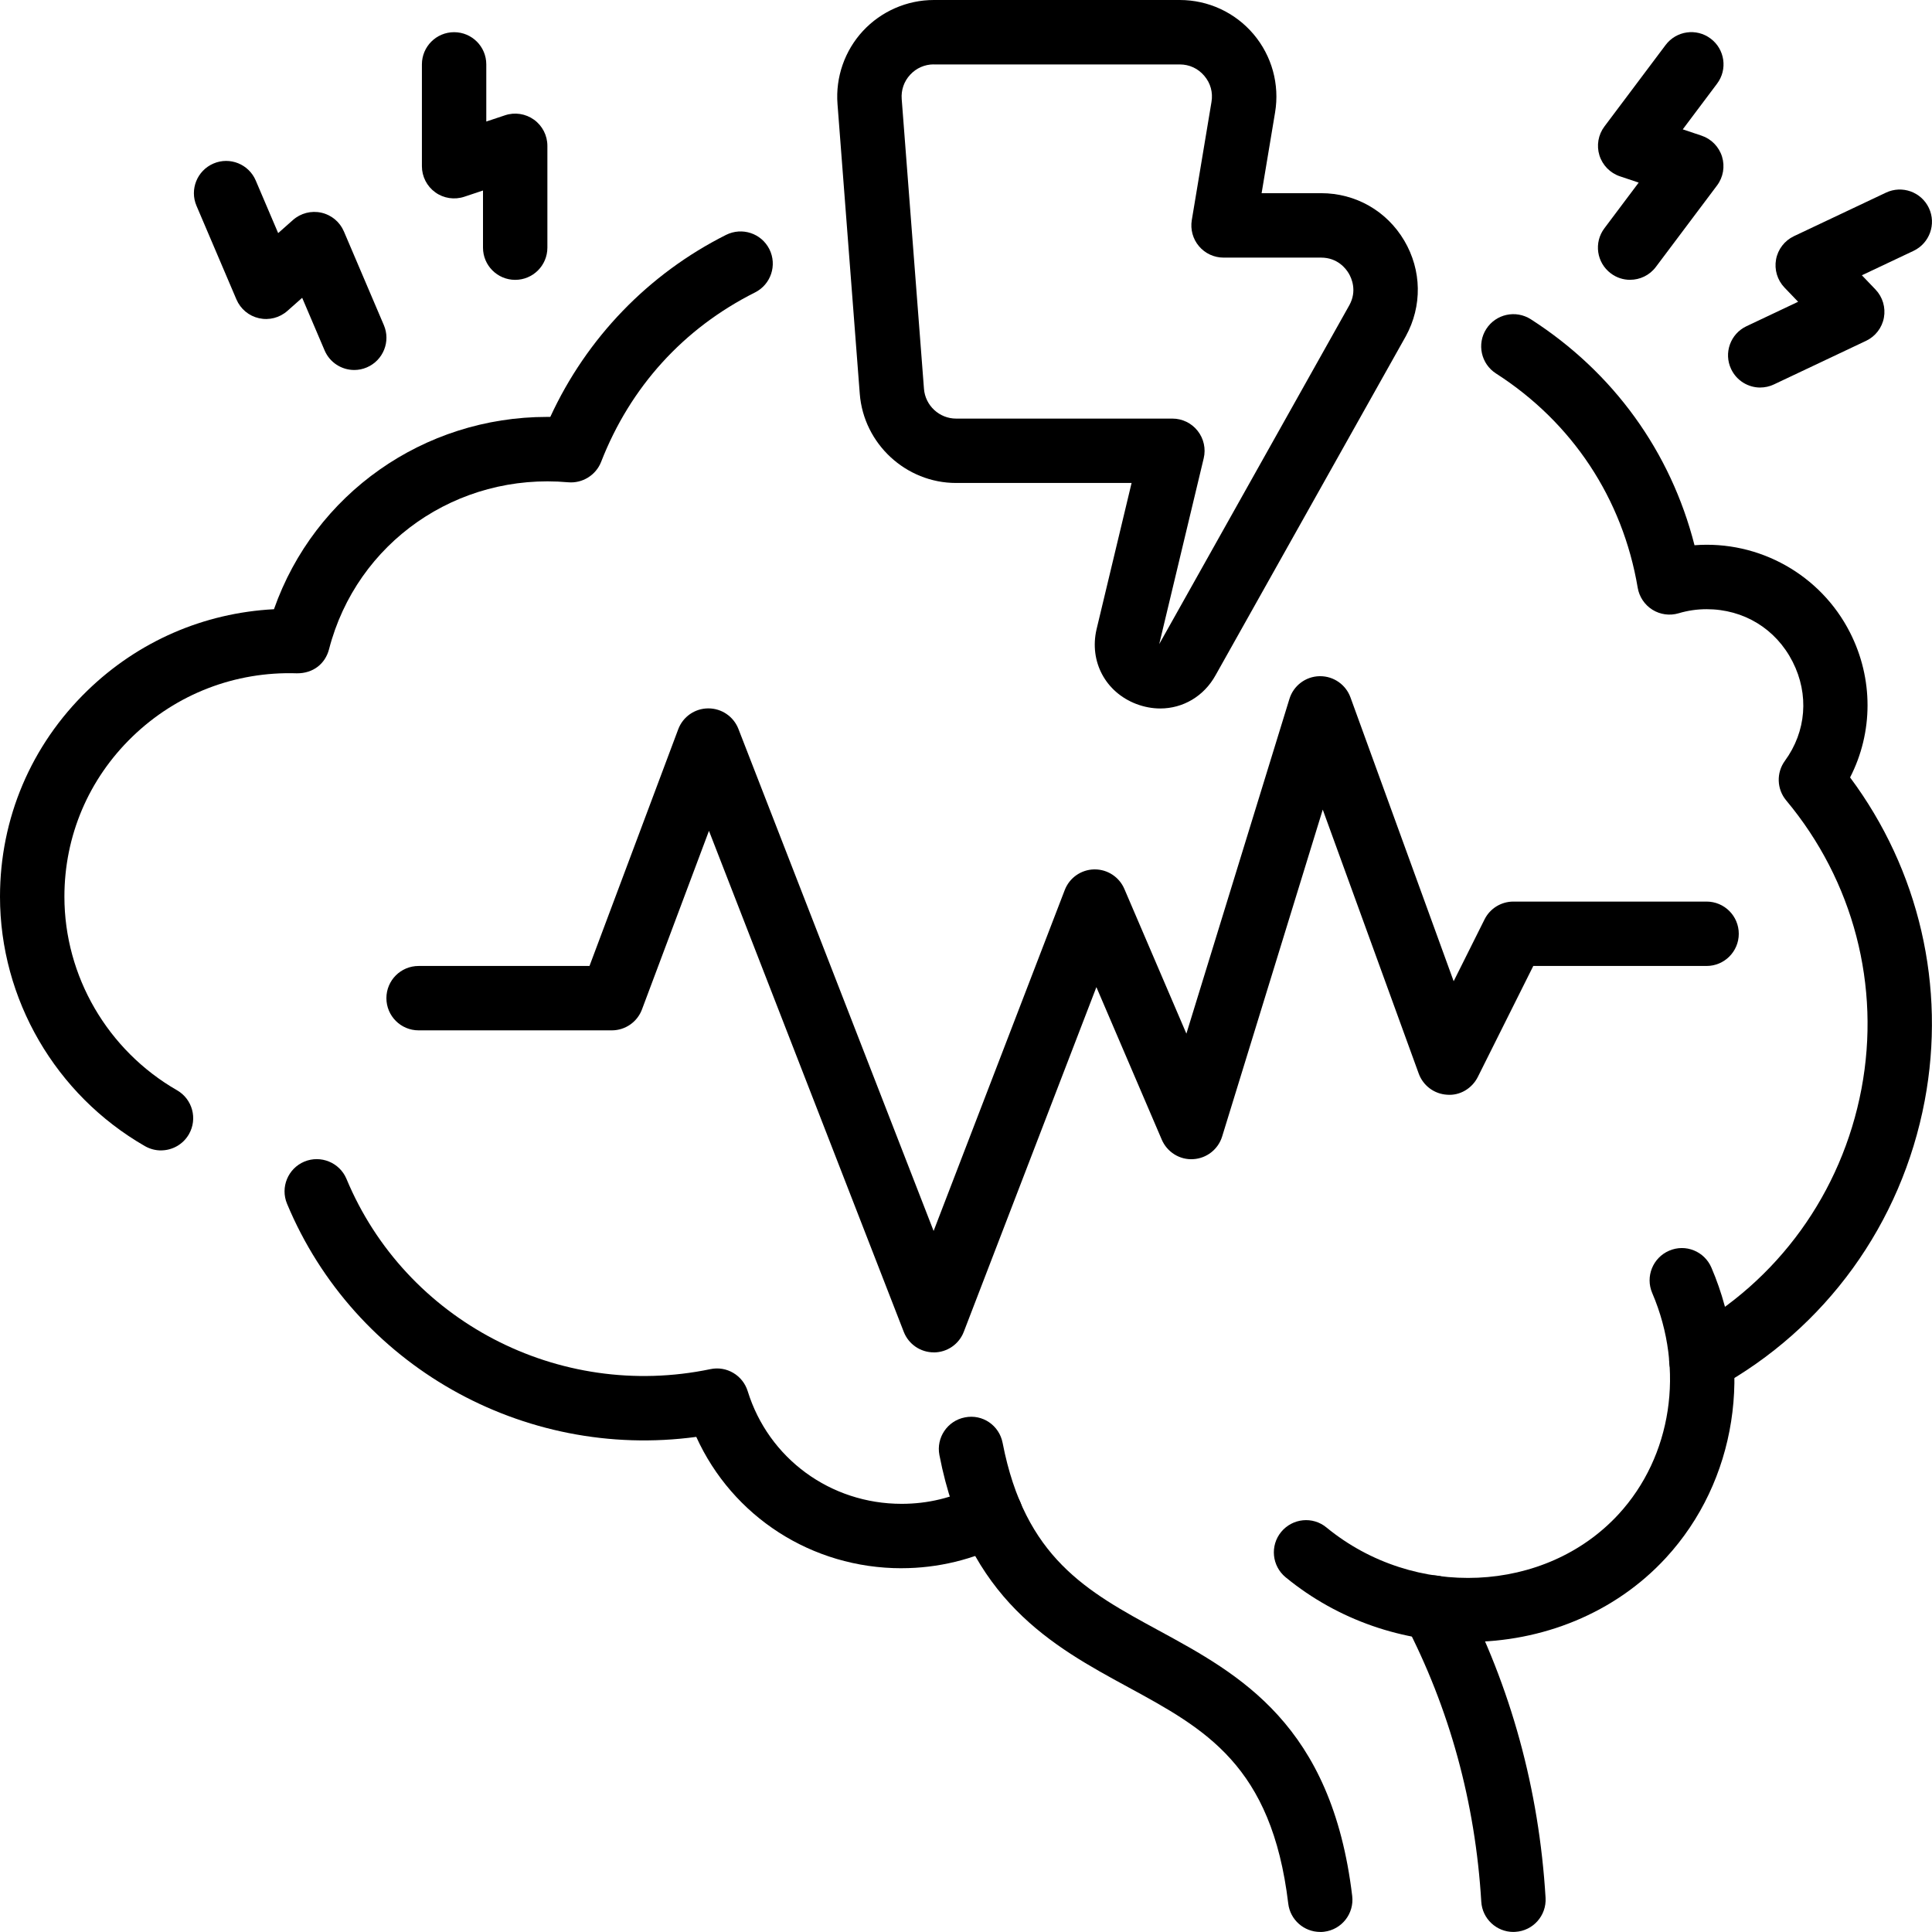
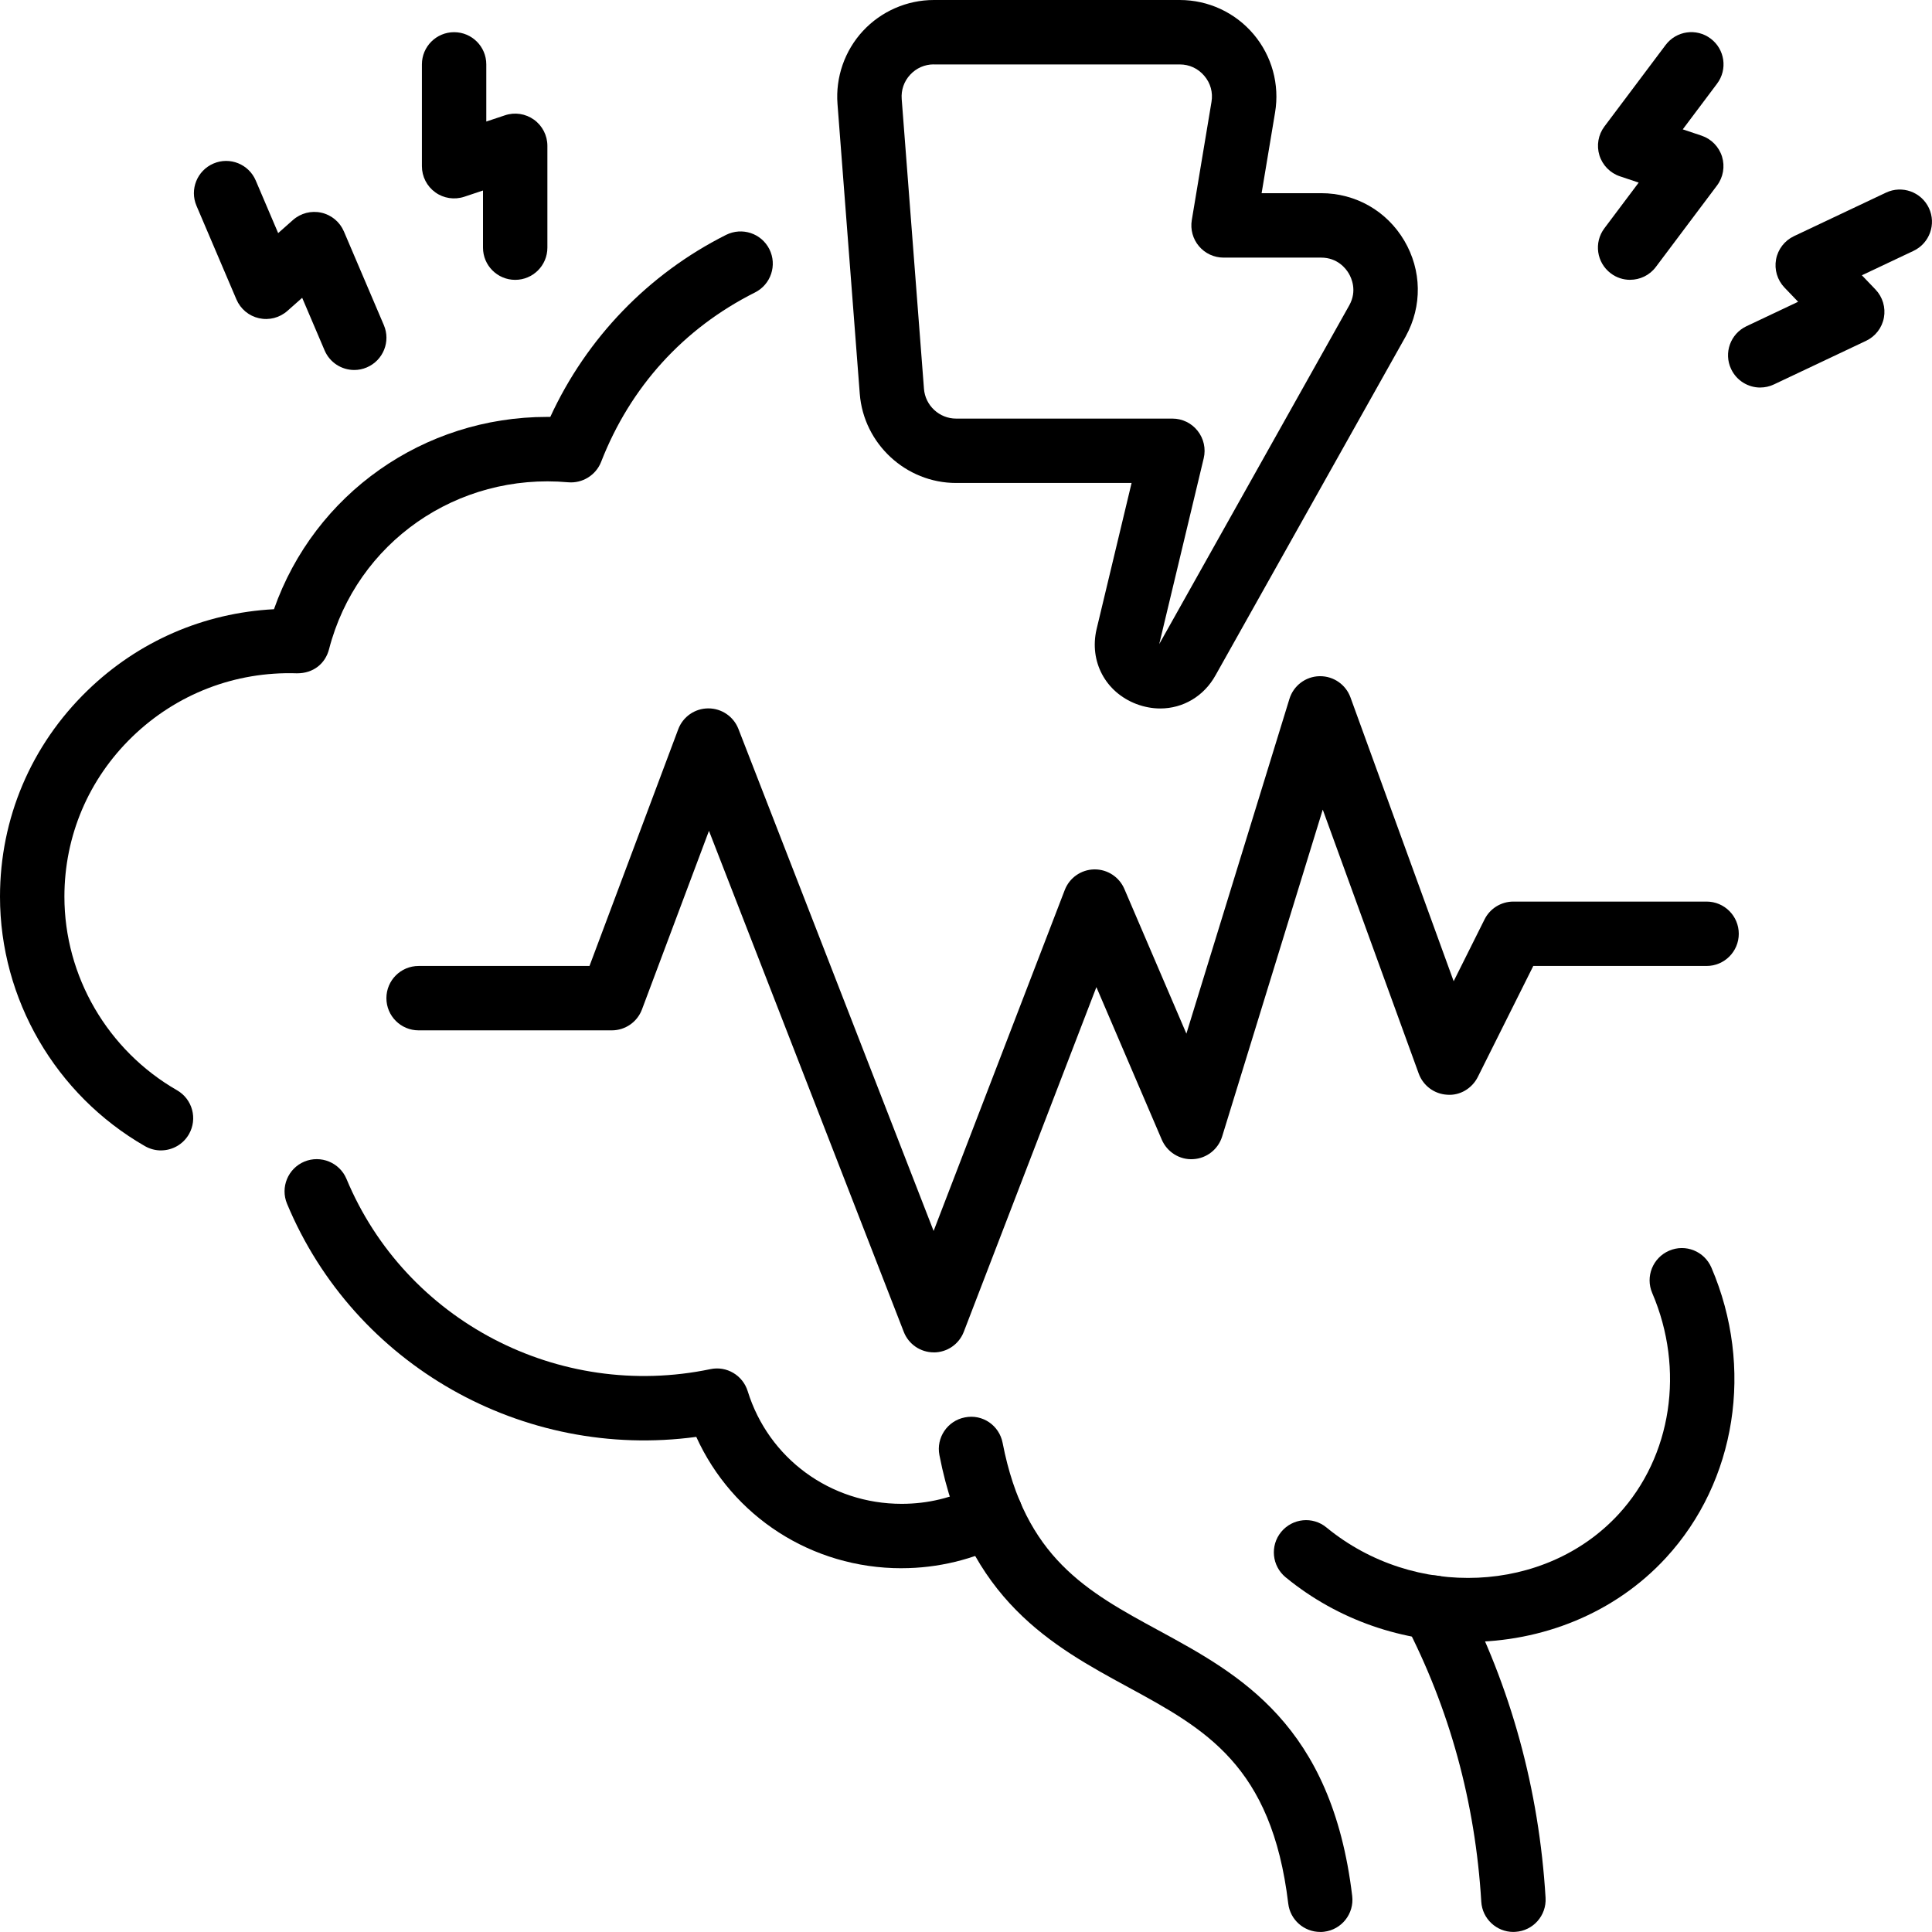
<svg xmlns="http://www.w3.org/2000/svg" id="b" data-name="Layer 2" width="67.58" height="67.578" viewBox="0 0 67.58 67.578">
  <g id="c" data-name="ICONS">
    <g id="d" data-name="Seizures">
      <g>
        <path d="M51.342,57.436c-2.245,0-4.522-.746-6.372-2.264-.48-.396-.551-1.104-.156-1.586.396-.48,1.104-.554,1.586-.155,3.072,2.521,7.655,2.316,10.215-.463,1.863-2.023,2.326-5.062,1.178-7.74-.245-.571.02-1.233.592-1.479.574-.249,1.234.02,1.479.592,1.497,3.492.872,7.478-1.592,10.152-1.796,1.95-4.341,2.942-6.929,2.942Z" fill="#000" stroke-width="0" />
-         <path d="M59.512,48.699c-.398,0-.784-.212-.988-.585-.3-.546-.1-1.23.445-1.529,3.218-1.765,5.456-4.861,6.144-8.498.679-3.597-.28-7.272-2.632-10.088-.332-.396-.351-.968-.046-1.386.75-1.027.851-2.323.27-3.466-.585-1.15-1.709-1.838-3.009-1.838-.332,0-.661.048-.979.143-.309.092-.643.046-.916-.124-.273-.171-.461-.451-.515-.769-.526-3.12-2.287-5.782-4.957-7.495-.523-.336-.676-1.033-.34-1.557.337-.523,1.031-.675,1.557-.34,2.889,1.854,4.893,4.632,5.727,7.905,2.262-.175,4.414,1.034,5.439,3.053.824,1.621.811,3.495.003,5.069,2.414,3.24,3.364,7.316,2.61,11.31-.812,4.301-3.463,7.966-7.272,10.055-.172.095-.358.14-.541.14Z" fill="#000" stroke-width="0" />
        <path d="M31.537,54.856c-3.145,0-5.918-1.811-7.182-4.595-6.05.821-11.956-2.499-14.315-8.155-.239-.574.032-1.233.606-1.474.574-.237,1.234.032,1.474.606,2.066,4.959,7.419,7.76,12.728,6.654.57-.121,1.134.215,1.306.77.73,2.357,2.895,3.941,5.384,3.941.917,0,1.79-.211,2.594-.627.551-.288,1.232-.069,1.518.482.286.553.07,1.232-.482,1.518-1.111.575-2.366.879-3.629.879Z" fill="#000" stroke-width="0" />
        <path d="M5.631,40.241c-.19,0-.383-.049-.561-.15-3.127-1.797-5.07-5.141-5.07-8.726,0-2.736,1.085-5.296,3.057-7.208,1.777-1.725,4.069-2.718,6.526-2.847,1.422-4.041,5.238-6.727,9.551-6.727.038,0,.076,0,.115,0,1.271-2.759,3.431-5.002,6.15-6.368.559-.277,1.232-.056,1.513.501.279.557.055,1.233-.501,1.513-2.502,1.256-4.363,3.306-5.384,5.927-.183.468-.658.757-1.151.714-3.884-.347-7.401,2.104-8.366,5.838-.132.509-.554.849-1.125.844-2.156-.071-4.214.723-5.76,2.222-1.53,1.483-2.372,3.469-2.372,5.591,0,2.781,1.51,5.376,3.94,6.772.539.31.725.998.415,1.538-.208.362-.588.565-.978.565Z" fill="#000" stroke-width="0" />
        <path d="M46.179,67.578c-.562,0-1.049-.42-1.117-.992-.579-4.84-2.908-6.106-5.605-7.573-2.633-1.432-5.616-3.054-6.597-8.115-.118-.61.28-1.201.892-1.319.618-.123,1.201.281,1.319.892.779,4.018,2.949,5.198,5.462,6.563,2.835,1.542,6.049,3.289,6.766,9.285.074.618-.367,1.179-.984,1.252-.046.006-.091.008-.135.008Z" fill="#000" stroke-width="0" />
        <path d="M52.937,67.578c-.591,0-1.088-.461-1.123-1.059-.209-3.471-1.109-6.756-2.677-9.765-.287-.552-.073-1.232.479-1.52.551-.289,1.231-.073,1.52.479,1.715,3.292,2.699,6.882,2.927,10.671.037.621-.436,1.154-1.057,1.191-.022.002-.046.002-.068.002Z" fill="#000" stroke-width="0" />
        <path d="M40.584,24.782c-.275,0-.559-.052-.837-.157-1.078-.413-1.65-1.486-1.391-2.61l1.226-5.121h-6.139c-1.754,0-3.233-1.37-3.369-3.119l-.779-10.138c-.072-.935.252-1.866.89-2.554.638-.688,1.541-1.083,2.479-1.083h8.604c.995,0,1.936.436,2.579,1.195.643.76.918,1.758.754,2.739l-.471,2.823h2.081c1.207,0,2.294.62,2.908,1.658.614,1.039.634,2.291.053,3.349l-6.65,11.85c-.41.745-1.146,1.168-1.938,1.168ZM32.663,2.252c-.316,0-.61.129-.825.361-.216.232-.321.535-.297.852h0l.779,10.137c.045.583.538,1.04,1.123,1.04h7.566c.345,0,.671.157.884.429.214.271.292.624.212.959l-1.556,6.5,6.652-11.858c.274-.5.076-.941-.022-1.107-.098-.167-.39-.554-.969-.554h-3.411c-.331,0-.646-.146-.859-.398-.214-.252-.306-.586-.252-.913l.689-4.135c.056-.332-.033-.656-.251-.912-.218-.258-.522-.399-.859-.399h-8.604Z" fill="#000" stroke-width="0" />
        <path d="M32.663,47.305c-.465,0-.882-.285-1.05-.718l-6.814-17.525-2.344,6.249c-.165.439-.585.73-1.055.73h-6.758c-.622,0-1.126-.504-1.126-1.126s.504-1.126,1.126-1.126h5.978l3.104-8.28c.164-.438.581-.728,1.048-.73h.007c.464,0,.881.284,1.05.718l6.828,17.561,4.587-11.925c.164-.428.571-.713,1.029-.722h.021c.45,0,.857.268,1.035.683l2.17,5.062,3.604-11.708c.142-.463.564-.783,1.048-.795h.028c.473,0,.896.295,1.059.741l3.61,9.929,1.081-2.164c.191-.382.581-.622,1.008-.622h6.758c.622,0,1.126.504,1.126,1.126s-.504,1.126-1.126,1.126h-6.062l-1.941,3.884c-.202.402-.628.657-1.072.62-.449-.025-.84-.316-.994-.739l-3.357-9.234-3.519,11.433c-.139.452-.545.769-1.017.794-.466.029-.909-.247-1.095-.682l-2.287-5.336-4.638,12.056c-.167.435-.583.721-1.049.722h-.002Z" fill="#000" stroke-width="0" />
        <path d="M18.021,9.789c-.622,0-1.126-.504-1.126-1.126v-1.999l-.654.218c-.345.114-.724.057-1.015-.154-.294-.212-.468-.552-.468-.914v-3.562c0-.622.504-1.126,1.126-1.126s1.126.504,1.126,1.126v1.999l.654-.218c.343-.116.722-.057,1.015.154.294.212.468.552.468.914v3.562c0,.622-.504,1.126-1.126,1.126Z" fill="#000" stroke-width="0" />
        <path d="M57.02,9.788c-.235,0-.473-.073-.675-.226-.498-.373-.599-1.079-.225-1.576l1.2-1.599-.654-.219c-.344-.114-.611-.388-.719-.733-.107-.345-.043-.722.175-1.011l2.139-2.849c.372-.497,1.079-.6,1.576-.225.498.373.599,1.079.225,1.576l-1.2,1.599.654.219c.344.114.611.388.719.733.107.345.043.722-.175,1.011l-2.139,2.849c-.221.295-.559.45-.901.45Z" fill="#000" stroke-width="0" />
        <path d="M61.573,13.556c-.422,0-.826-.238-1.019-.646-.267-.562-.026-1.233.536-1.499l1.807-.855-.478-.498c-.25-.262-.359-.628-.294-.983.065-.356.299-.659.626-.814l3.22-1.523c.562-.266,1.233-.026,1.5.537.266.562.025,1.233-.537,1.5l-1.807.854.477.498c.25.262.359.628.294.983-.065.356-.299.659-.626.813l-3.219,1.523c-.155.074-.319.109-.48.109Z" fill="#000" stroke-width="0" />
        <path d="M12.391,12.942c-.438,0-.854-.257-1.037-.686l-.784-1.839-.517.458c-.271.24-.639.336-.994.256-.354-.079-.646-.323-.789-.657l-1.397-3.276c-.244-.571.022-1.233.595-1.478.573-.245,1.234.022,1.478.595l.784,1.839.517-.458c.271-.24.64-.335.994-.256.354.079.646.323.789.657l1.397,3.276c.244.571-.022,1.233-.595,1.478-.144.062-.294.091-.44.091Z" fill="#000" stroke-width="0" />
      </g>
    </g>
  </g>
</svg>